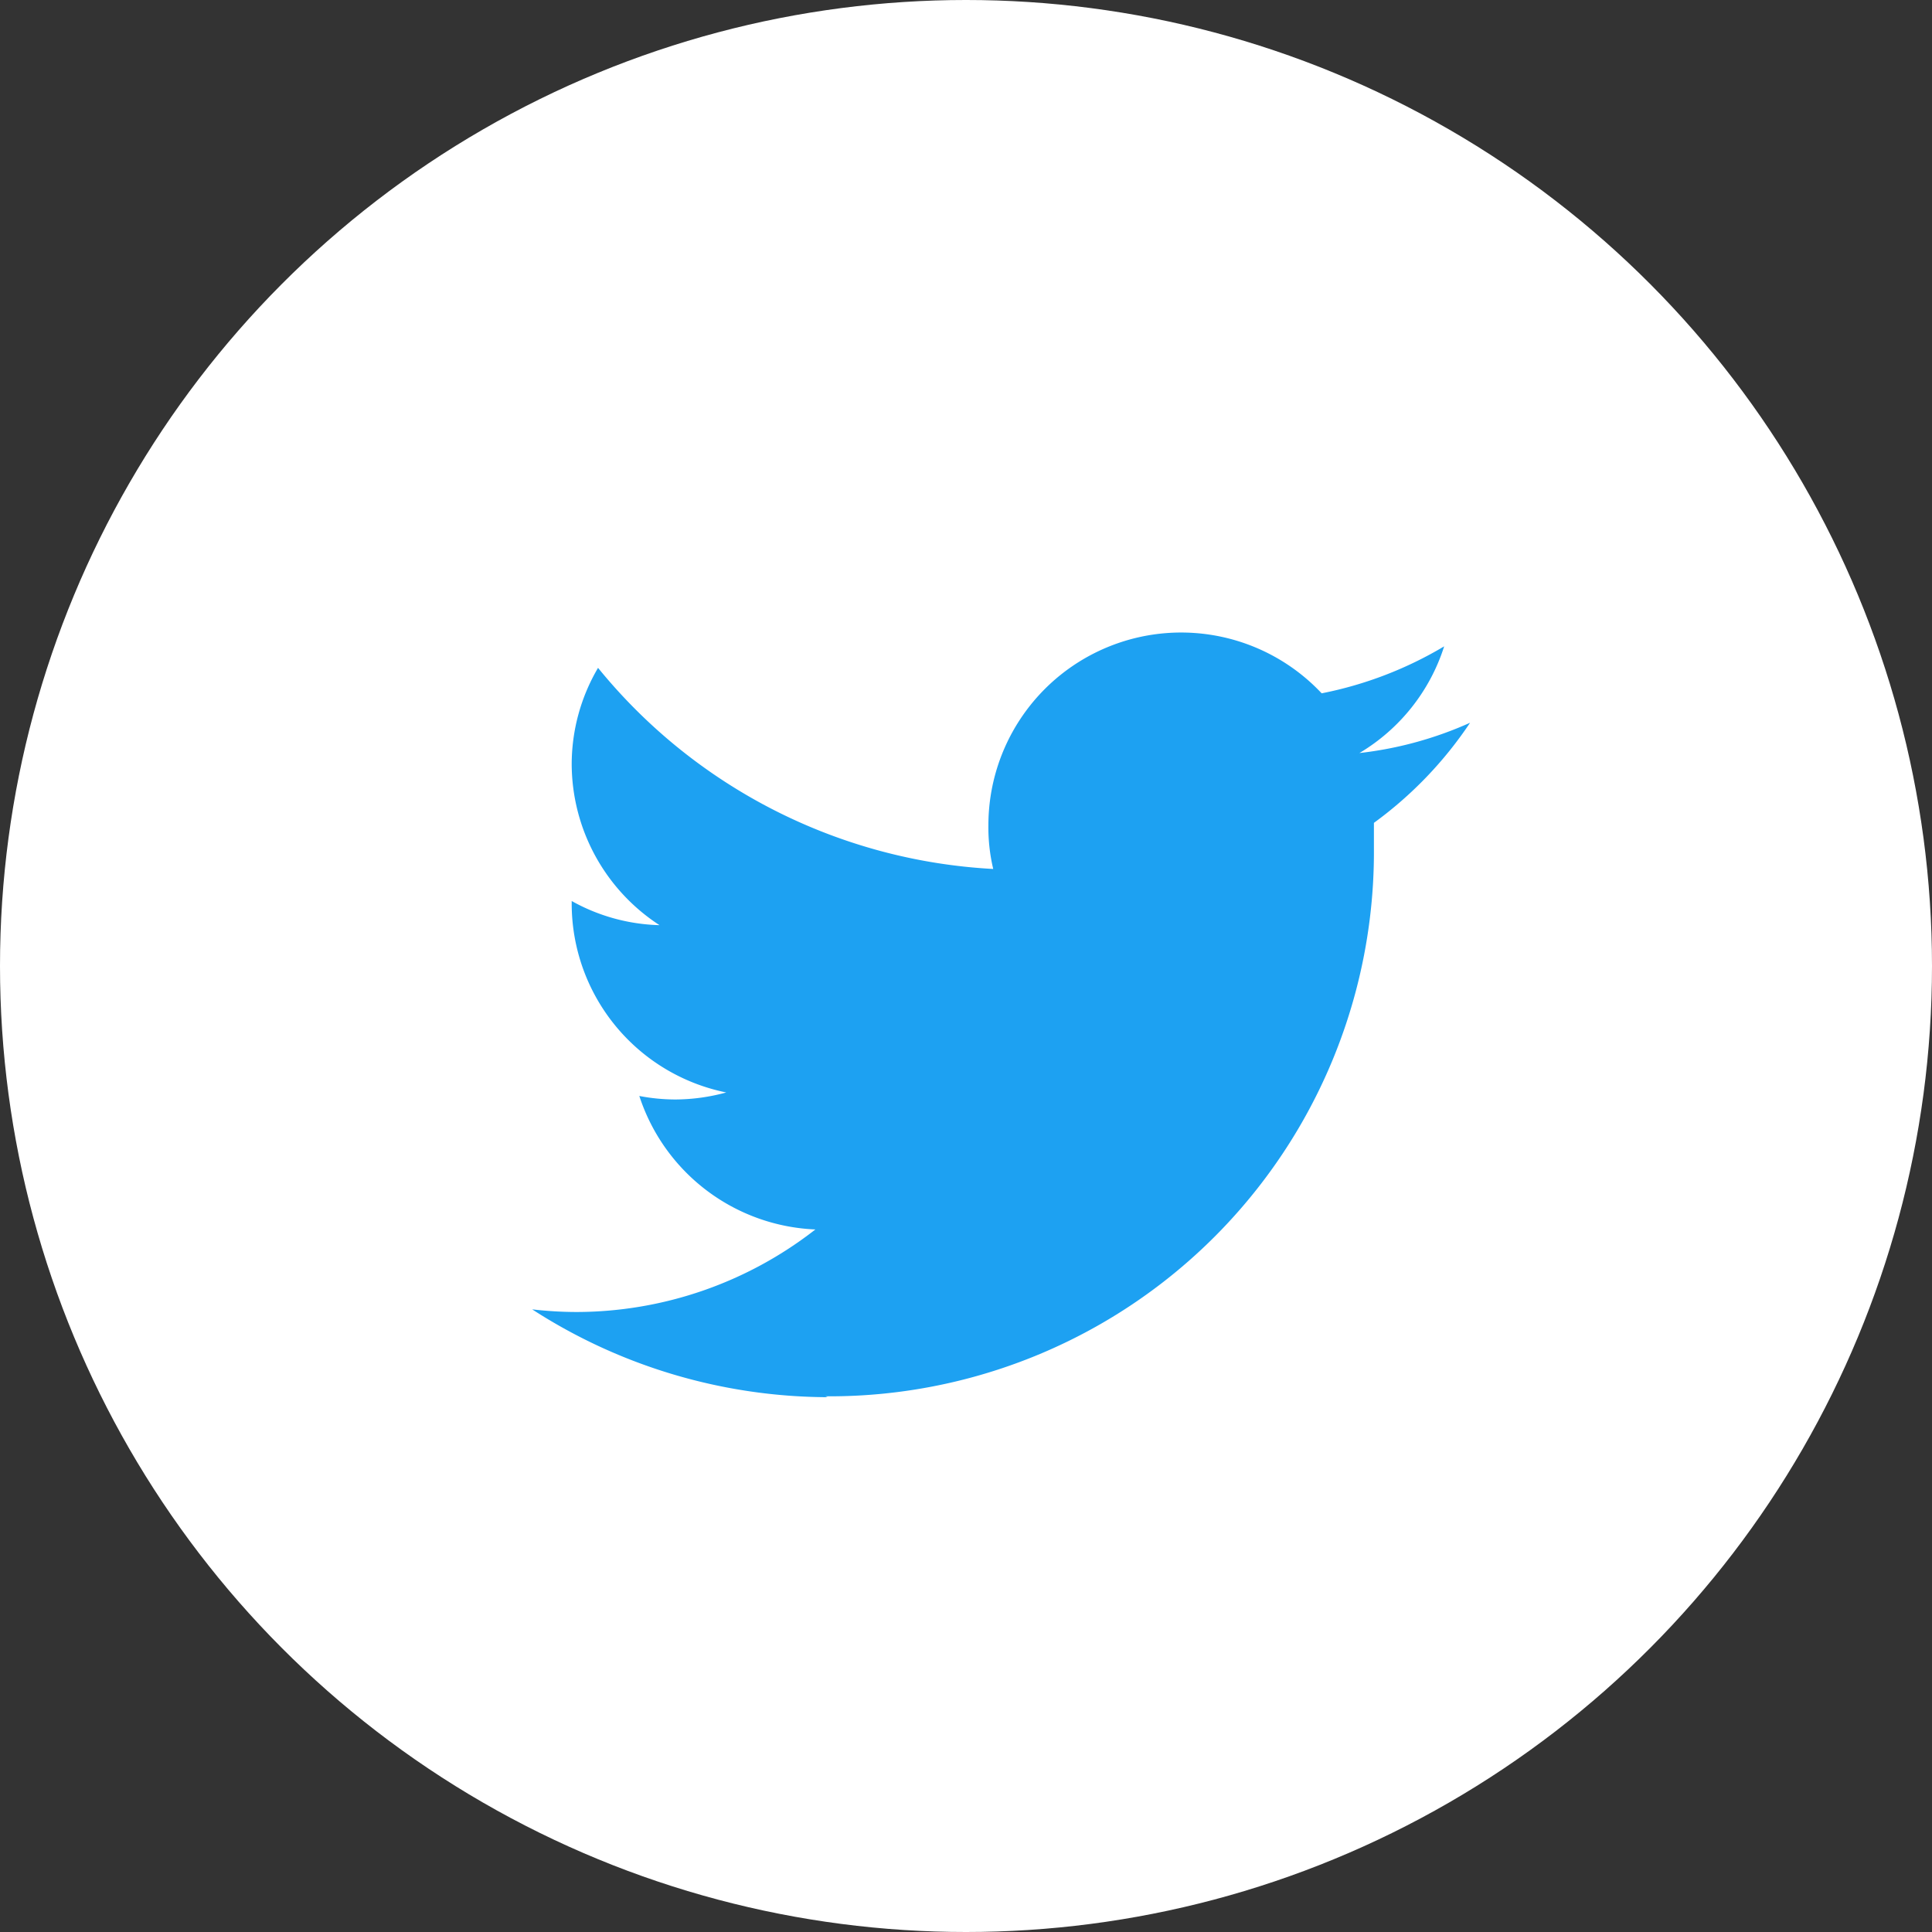
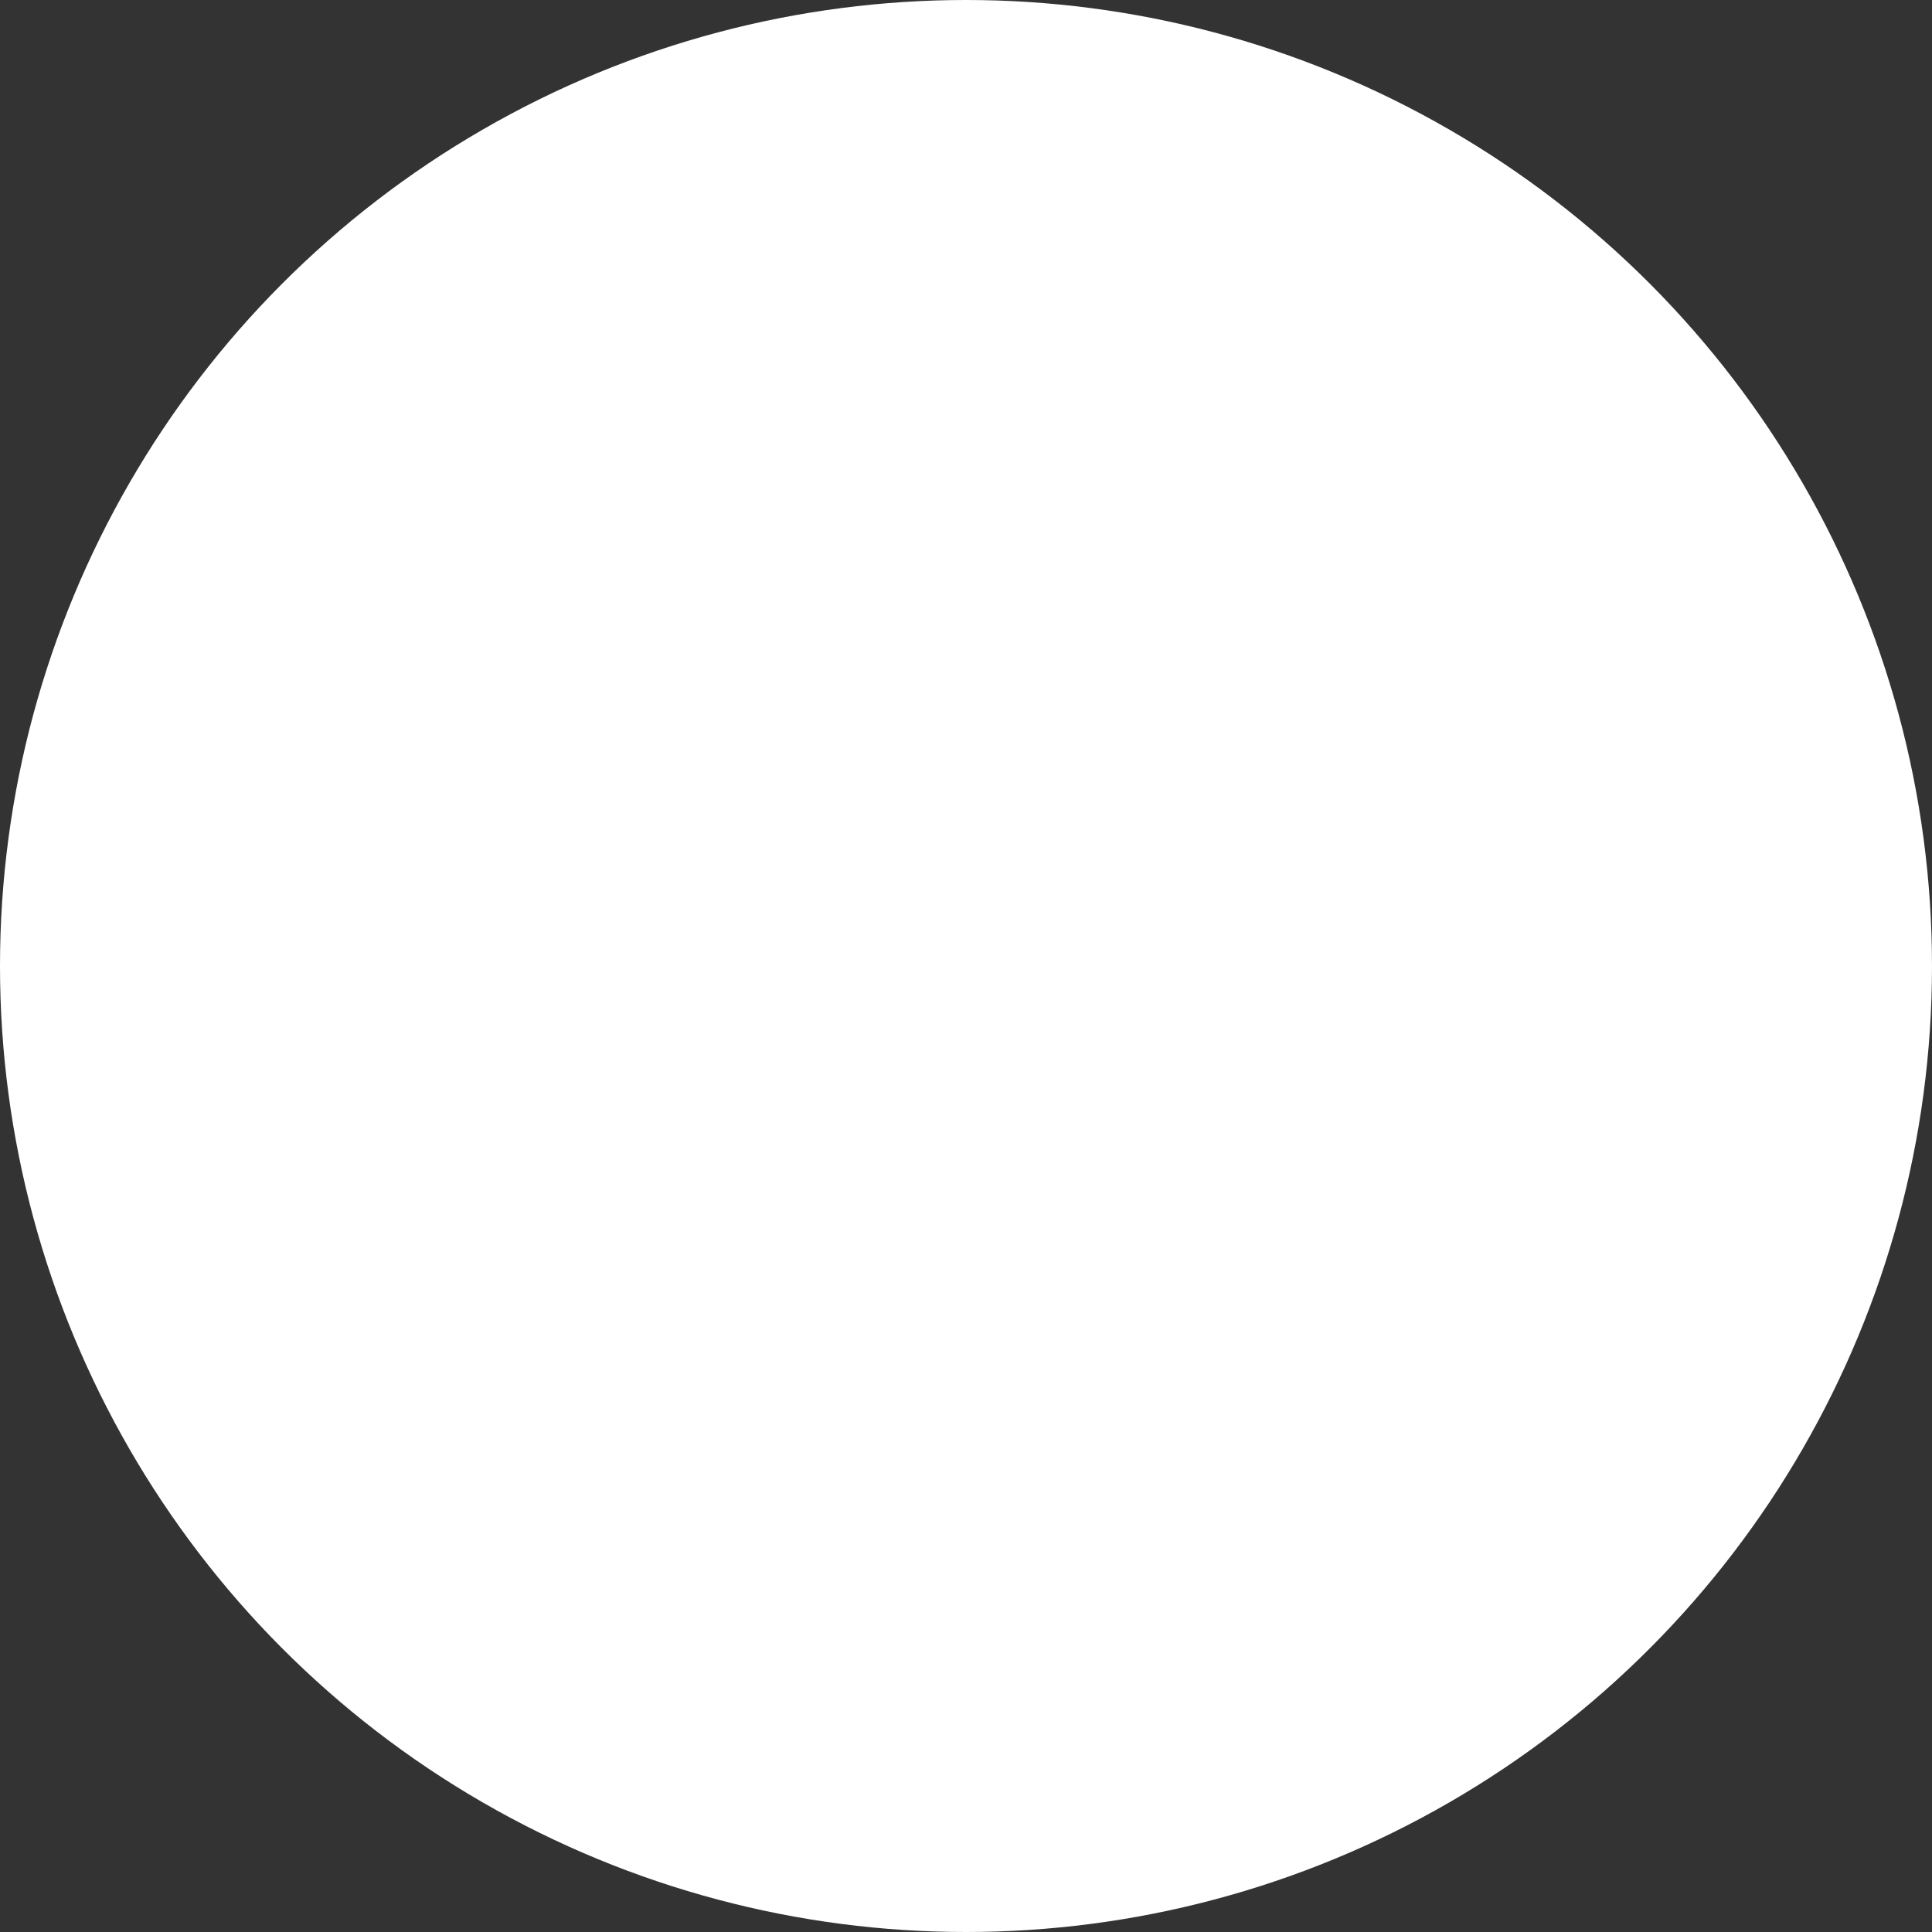
<svg xmlns="http://www.w3.org/2000/svg" viewBox="0 0 44 44">
  <rect x="0" y="0" width="44" height="44" fill="#333333" stroke="none" />
  <defs>
    <style>.cls-1{fill:#fff;}.cls-2{fill:#1da1f2;}</style>
  </defs>
  <g id="レイヤー_2" data-name="レイヤー 2">
    <g id="ベース">
      <circle class="cls-1" cx="22" cy="22" r="22" />
-       <path class="cls-2" d="M18.8,31.8A12.4,12.4,0,0,0,31.29,19.3c0-.19,0-.38,0-.56a9,9,0,0,0,2.19-2.28,8.47,8.47,0,0,1-2.52.69,4.37,4.37,0,0,0,1.93-2.43,8.74,8.74,0,0,1-2.79,1.07,4.39,4.39,0,0,0-7.59,3,4.09,4.09,0,0,0,.11,1,12.46,12.46,0,0,1-9-4.58,4.34,4.34,0,0,0-.6,2.2,4.39,4.39,0,0,0,2,3.66,4.32,4.32,0,0,1-2-.55v.06a4.39,4.39,0,0,0,3.52,4.3,4.45,4.45,0,0,1-1.16.16,4.38,4.38,0,0,1-.82-.08A4.41,4.41,0,0,0,18.57,28a8.86,8.86,0,0,1-5.45,1.88,9,9,0,0,1-1-.06,12.46,12.46,0,0,0,6.73,2" />
    </g>
  </g>
</svg>